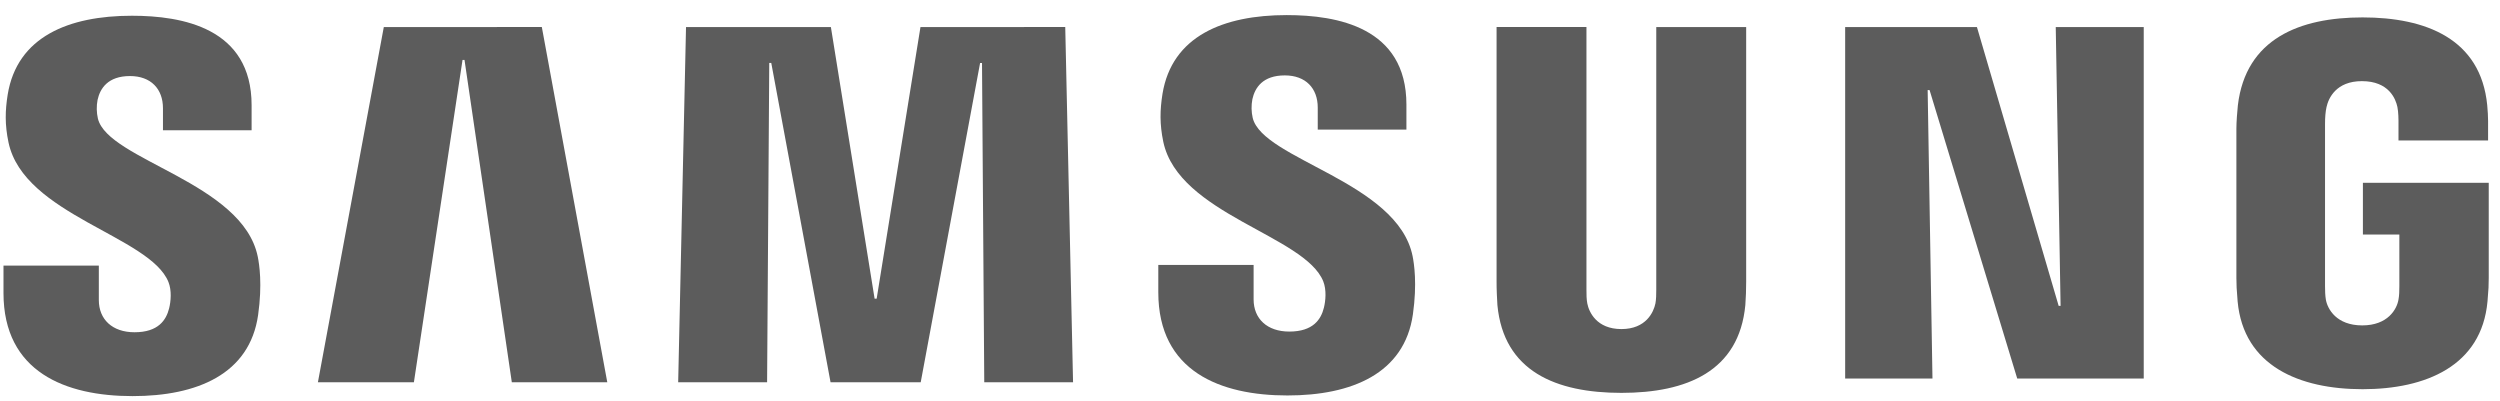
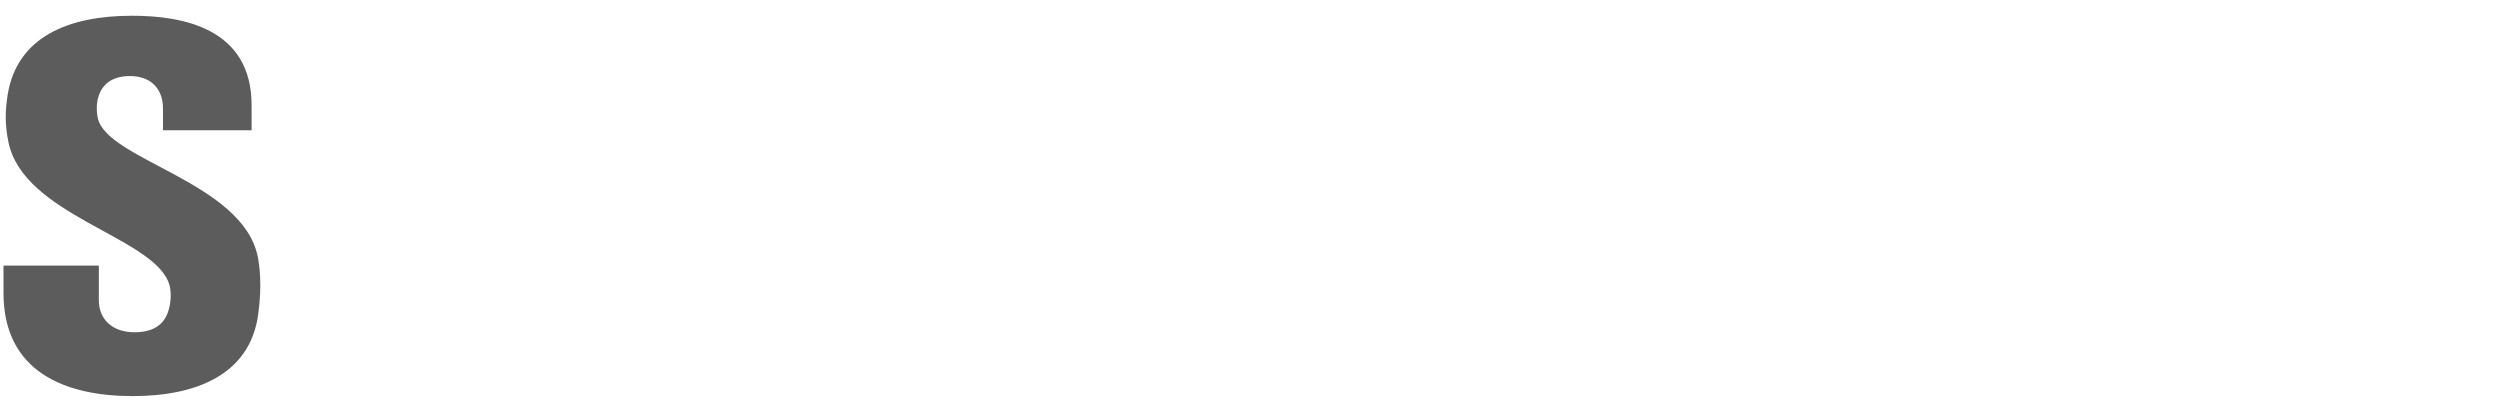
<svg xmlns="http://www.w3.org/2000/svg" width="81px" height="13px" viewBox="0 0 81 13" version="1.1">
  <title>Samsung_wordmark</title>
  <desc>Created with Sketch.</desc>
  <g id="Home" stroke="none" stroke-width="1" fill="none" fill-rule="evenodd">
    <g id="REW02---Home---Giotto" transform="translate(-493, -681)" fill="#5C5C5C" fill-rule="nonzero">
      <g id="Wrp01" transform="translate(179, 33.15)">
        <g id="Ci-Hanno-scelto" transform="translate(22.9, 635.85)">
          <g id="Loghi" transform="translate(187.1, 6.2)">
            <g id="Samsung_wordmark" transform="translate(104.113, 6.02)">
              <path d="M5.345,8.918 C5.456,9.196 5.421,9.553 5.367,9.769 C5.272,10.153 5.013,10.545 4.245,10.545 C3.527,10.545 3.089,10.129 3.089,9.502 L3.089,8.386 L0,8.386 L0,9.272 C0,11.839 2.019,12.614 4.183,12.614 C6.264,12.614 7.977,11.907 8.25,9.985 C8.39,8.991 8.288,8.34 8.239,8.099 C7.753,5.689 3.386,4.97 3.059,3.622 C3.014,3.423 3.01,3.217 3.048,3.017 C3.129,2.647 3.381,2.244 4.099,2.244 C4.775,2.244 5.167,2.66 5.167,3.287 L5.167,4 L8.039,4 L8.039,3.19 C8.039,0.682 5.788,0.29 4.162,0.29 C2.113,0.29 0.441,0.969 0.136,2.846 C0.054,3.36 0.041,3.819 0.163,4.397 C0.662,6.748 4.751,7.429 5.345,8.918" id="S" />
-               <path d="M12.322,0.658 L10.187,12.166 L13.297,12.166 L14.873,1.722 L14.937,1.722 L16.47,12.166 L19.563,12.166 L17.442,0.655 L12.322,0.658 Z M29.71,0.658 L28.291,9.456 L28.224,9.456 L26.808,0.658 L22.114,0.658 L21.86,12.166 L24.741,12.166 L24.811,1.82 L24.876,1.82 L26.797,12.166 L29.718,12.166 L31.642,1.822 L31.704,1.822 L31.777,12.166 L34.654,12.166 L34.401,0.655 L29.71,0.658 Z" id="Shape" />
              <g id="S-link" transform="translate(37.416, 0.269)">
-                 <path d="M5.345,8.628 C5.455,8.906 5.42,9.263 5.366,9.479 C5.272,9.863 5.012,10.254 4.245,10.254 C3.526,10.254 3.088,9.838 3.088,9.211 L3.088,8.095 L0,8.095 L0,8.982 C0,11.549 2.018,12.324 4.183,12.324 C6.263,12.324 7.977,11.616 8.249,9.695 C8.39,8.701 8.287,8.049 8.239,7.809 C7.752,5.399 3.386,4.68 3.059,3.332 C3.013,3.133 3.01,2.927 3.048,2.726 C3.129,2.356 3.38,1.954 4.099,1.954 C4.775,1.954 5.166,2.37 5.166,2.997 L5.166,3.71 L8.039,3.71 L8.039,2.899 C8.039,0.392 5.788,0 4.161,0 C2.113,0 0.44,0.678 0.135,2.556 C0.054,3.07 0.041,3.529 0.162,4.107 C0.662,6.458 4.75,7.139 5.345,8.628" id="S" />
-               </g>
-               <path d="M52.421,10.442 C53.22,10.442 53.466,9.891 53.523,9.61 C53.547,9.485 53.55,9.318 53.55,9.169 L53.55,0.658 L56.463,0.658 L56.463,8.907 C56.463,9.16 56.454,9.412 56.436,9.664 C56.233,11.812 54.536,12.509 52.421,12.509 C50.302,12.509 48.605,11.812 48.403,9.664 C48.395,9.55 48.373,9.118 48.376,8.907 L48.376,0.655 L51.288,0.655 L51.288,9.167 C51.286,9.318 51.291,9.485 51.315,9.61 C51.369,9.891 51.618,10.442 52.421,10.442 L52.421,10.442 Z M66.493,0.658 L66.65,9.691 L66.588,9.691 L63.94,0.658 L59.67,0.658 L59.67,12.044 L62.499,12.044 L62.343,2.698 L62.405,2.698 L65.245,12.044 L69.344,12.044 L69.344,0.658 L66.493,0.658 Z M76.423,10.323 C77.255,10.323 77.547,9.796 77.598,9.485 C77.623,9.358 77.626,9.196 77.626,9.053 L77.626,7.378 L76.445,7.378 L76.445,5.703 L80.522,5.703 L80.522,8.788 C80.522,9.005 80.517,9.161 80.482,9.545 C80.292,11.642 78.474,12.39 76.434,12.39 C74.394,12.39 72.578,11.642 72.386,9.545 C72.354,9.161 72.346,9.005 72.346,8.788 L72.346,3.946 C72.346,3.741 72.373,3.379 72.394,3.19 C72.651,1.036 74.394,0.344 76.434,0.344 C78.474,0.344 80.263,1.031 80.473,3.187 C80.511,3.554 80.501,3.944 80.501,3.944 L80.501,4.33 L77.598,4.33 L77.598,3.684 C77.598,3.684 77.598,3.414 77.563,3.246 C77.509,2.992 77.293,2.409 76.412,2.409 C75.575,2.409 75.329,2.963 75.267,3.246 C75.231,3.398 75.218,3.603 75.218,3.79 L75.218,9.05 C75.218,9.196 75.223,9.358 75.245,9.488 C75.299,9.796 75.591,10.323 76.423,10.323 L76.423,10.323 Z" id="Shape" />
+                 </g>
            </g>
          </g>
        </g>
      </g>
    </g>
  </g>
</svg>